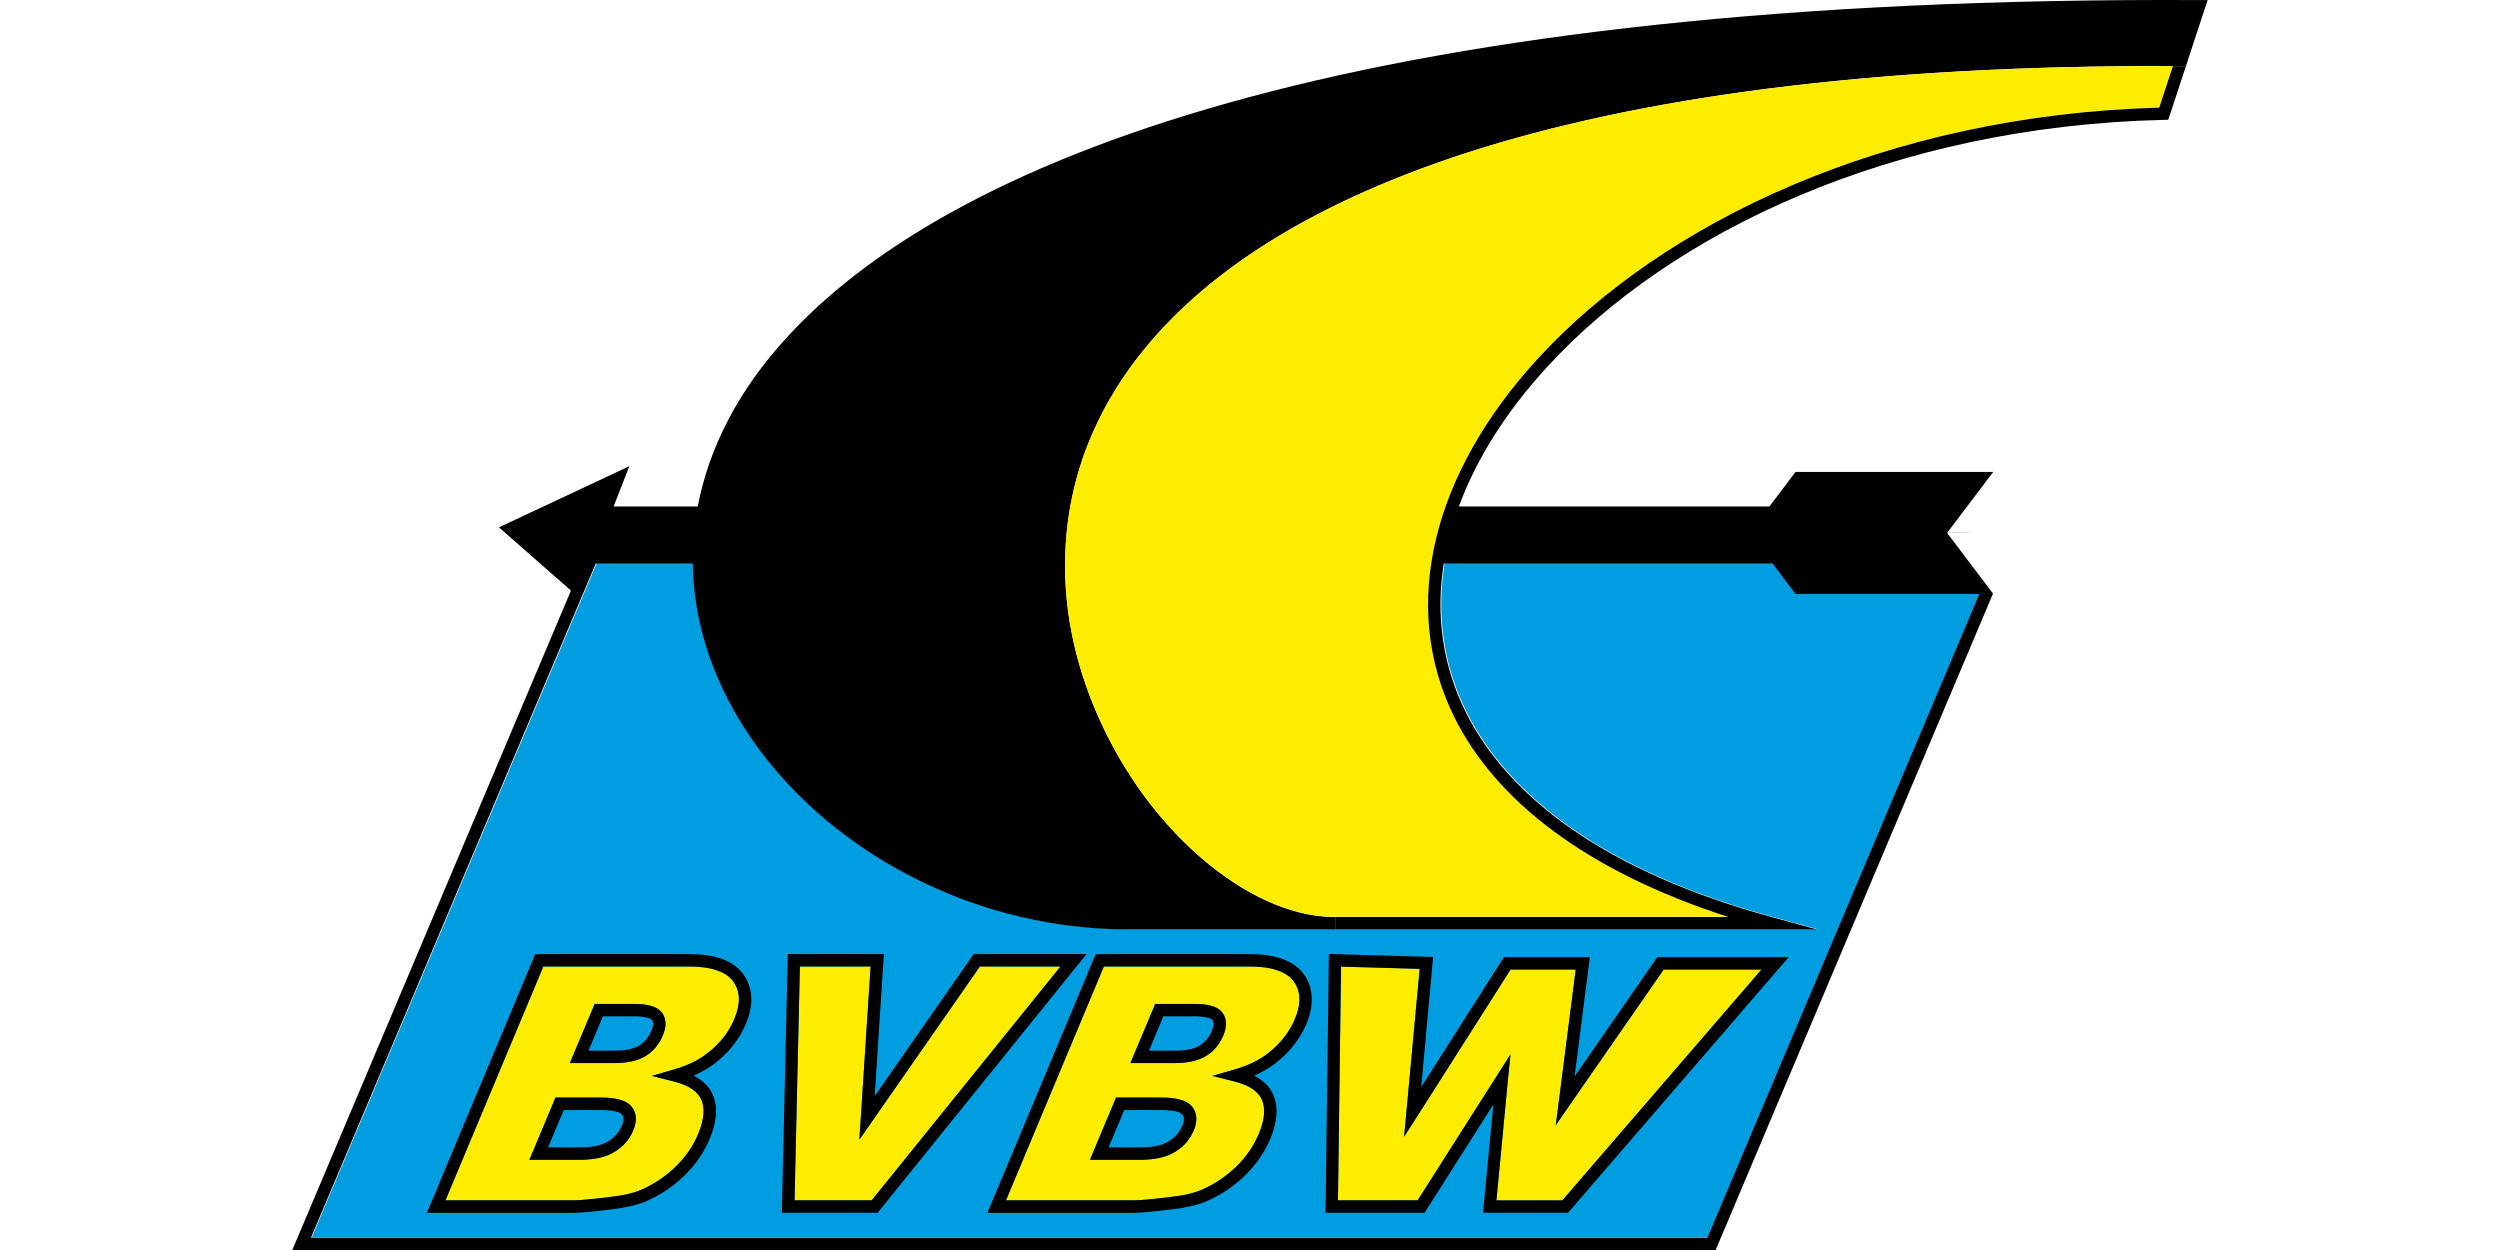
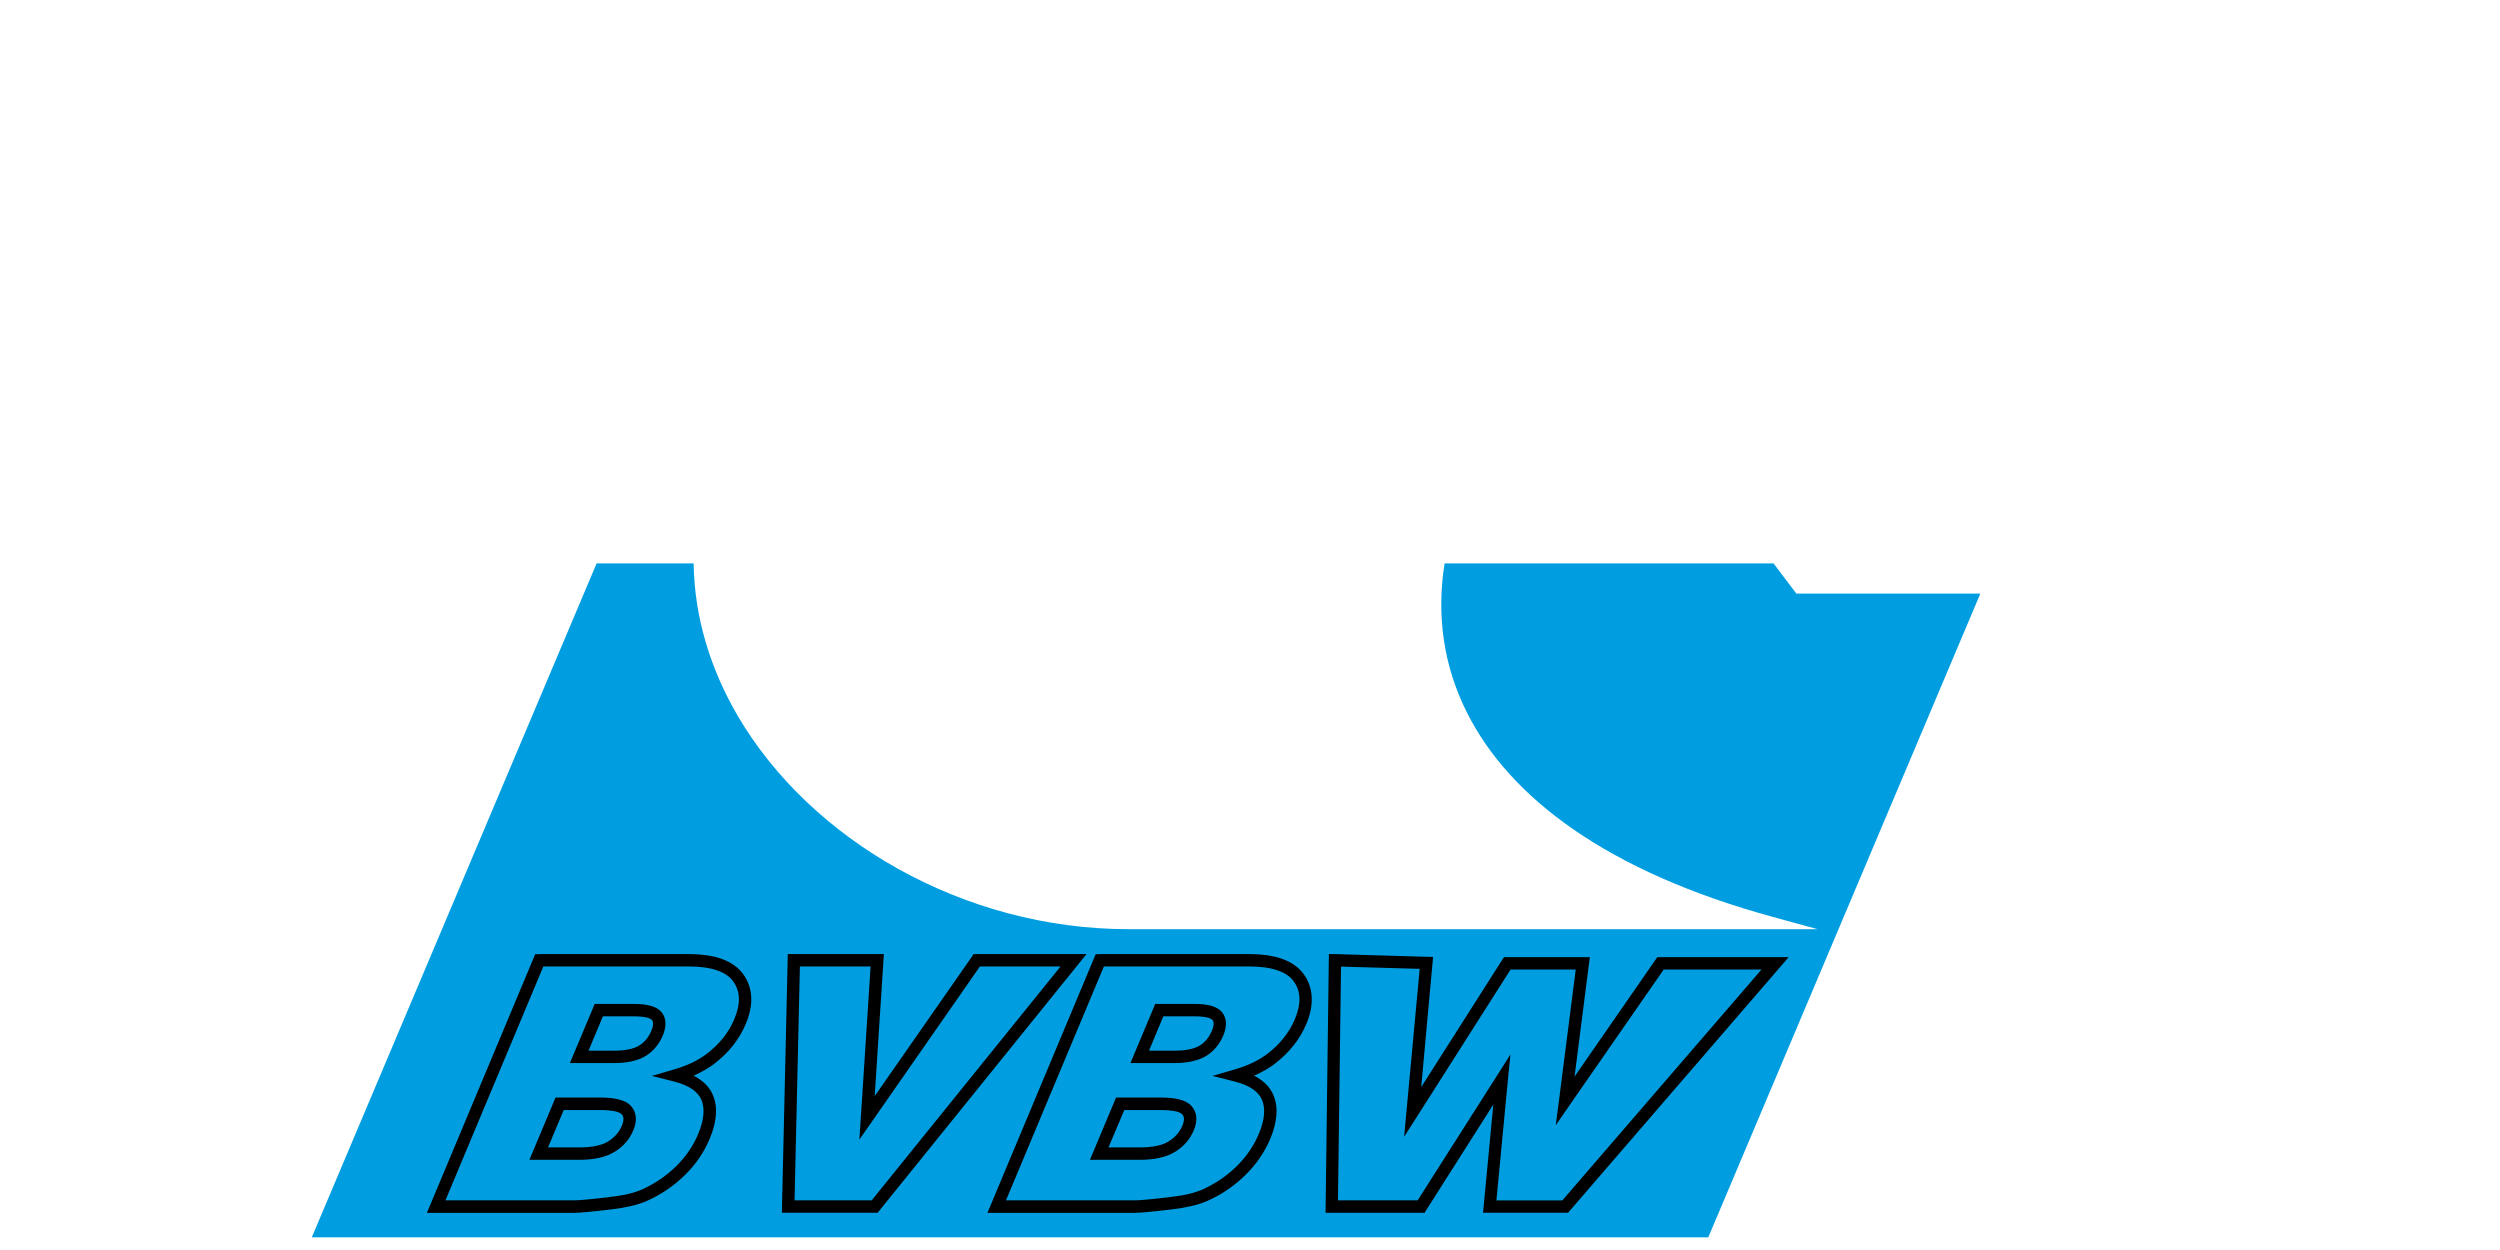
<svg xmlns="http://www.w3.org/2000/svg" version="1.1" id="Ebene_1" x="0px" y="0px" width="180" height="90" viewBox="-267.464 -131.232 566.929 283.465" enable-background="new -267.464 -131.232 566.929 283.465" xml:space="preserve">
  <polygon fill="#009EE0" points="35.3,85.131 56.044,85.741 57.529,85.768 57.397,87.254 54.824,115.293 73.181,86.458   73.605,85.821 74.375,85.821 91.485,85.821 93.076,85.821 92.864,87.413 89.602,112.905 107.959,86.404 108.383,85.821   109.1,85.821 135.096,85.821 138.146,85.821 136.157,88.129 88.54,143.293 88.116,143.783 87.479,143.783 70.369,143.783   68.83,143.783 68.963,142.245 71.165,119.219 55.965,143.134 55.566,143.783 54.798,143.783 34.557,143.783 33.124,143.783   33.151,142.378 33.867,86.511 33.894,85.092 " />
-   <path fill="#009EE0" d="M-16.085,128.968h7.103c1.466,0,2.759-0.119,3.86-0.358c1.061-0.225,1.943-0.557,2.646-0.981v-0.026  c0.736-0.424,1.373-0.955,1.89-1.564c0.531-0.61,0.935-1.273,1.247-2.003c0.272-0.637,0.384-1.181,0.358-1.632  c-0.02-0.345-0.139-0.649-0.358-0.901c-0.232-0.279-0.69-0.505-1.413-0.69c-0.882-0.212-2.063-0.318-3.542-0.318h-8.217  L-16.085,128.968L-16.085,128.968z" />
+   <path fill="#009EE0" d="M-16.085,128.968h7.103c1.466,0,2.759-0.119,3.86-0.358c1.061-0.225,1.943-0.557,2.646-0.981v-0.026  c0.736-0.424,1.373-0.955,1.89-1.564c0.531-0.61,0.935-1.273,1.247-2.003c0.272-0.637,0.384-1.181,0.358-1.632  c-0.02-0.345-0.139-0.649-0.358-0.901c-0.232-0.279-0.69-0.505-1.413-0.69c-0.882-0.212-2.063-0.318-3.542-0.318L-16.085,128.968L-16.085,128.968z" />
  <path fill="#009EE0" d="M-6.9,107.029h5.756c1.32,0,2.46-0.105,3.436-0.305c0.922-0.199,1.698-0.478,2.308-0.862l0,0  c0.597-0.357,1.127-0.835,1.605-1.393c0.458-0.584,0.855-1.22,1.154-1.977c0.271-0.637,0.404-1.18,0.391-1.618  c0-0.305-0.08-0.583-0.259-0.782c-0.159-0.238-0.537-0.411-1.094-0.557c-0.75-0.187-1.744-0.292-3.004-0.292h-7.049L-6.9,107.029  L-6.9,107.029z" />
  <path fill="#009EE0" d="M-18.068,85.131h33.85c2.971,0,5.485,0.358,7.501,1.075c2.175,0.782,3.819,1.949,4.934,3.515  c1.114,1.552,1.698,3.303,1.777,5.226c0.08,1.884-0.305,3.873-1.22,6.021c-0.743,1.777-1.725,3.423-2.945,4.935  c-1.193,1.512-2.652,2.904-4.29,4.165l0,0c-1.142,0.849-2.414,1.592-3.787,2.255c-0.272,0.133-0.558,0.252-0.829,0.357  c0.471,0.252,0.922,0.518,1.326,0.81c1.426,0.968,2.447,2.175,3.058,3.607l0,0c0.583,1.406,0.829,2.944,0.67,4.643  c-0.14,1.618-0.584,3.396-1.387,5.306c-0.669,1.525-1.452,2.997-2.42,4.377c-0.948,1.379-2.05,2.679-3.304,3.899  c-1.247,1.207-2.58,2.295-3.992,3.263c-1.413,0.955-2.905,1.791-4.497,2.494c-1.028,0.464-2.208,0.849-3.568,1.167l0,0  c-1.346,0.318-2.825,0.583-4.47,0.77l0,0c-2.049,0.252-3.847,0.45-5.352,0.583c-1.479,0.146-2.566,0.213-3.229,0.213h-31.203h-2.102  l0.815-1.937l23.377-55.854l0.365-0.861h0.922V85.131z" />
  <polygon fill="#009EE0" points="-87.431,85.131 -68.523,85.131 -67.044,85.131 -67.137,86.617 -69.12,117.336 -47.122,85.741   -46.698,85.131 -45.968,85.131 -24.043,85.131 -21.112,85.131 -22.942,87.413 -68.039,143.253 -68.457,143.783 -69.12,143.783   -88.724,143.783 -90.15,143.783 -90.11,142.352 -88.83,86.497 -88.804,85.131 " />
  <path fill="#009EE0" d="M-143.185,128.968h7.116c1.452,0,2.746-0.119,3.847-0.358c1.054-0.225,1.943-0.557,2.646-0.981v-0.026  c0.736-0.424,1.359-0.955,1.89-1.564c0.53-0.61,0.935-1.273,1.247-2.003c0.259-0.637,0.378-1.181,0.352-1.632  c-0.013-0.345-0.146-0.649-0.365-0.901c-0.232-0.279-0.69-0.505-1.413-0.69c-0.882-0.212-2.063-0.318-3.542-0.318h-8.224  L-143.185,128.968L-143.185,128.968z" />
  <path fill="#009EE0" d="M-134.006,107.029h5.75c1.313,0,2.454-0.105,3.435-0.305c0.922-0.199,1.698-0.478,2.308-0.862l0,0  c0.597-0.357,1.127-0.835,1.605-1.393c0.458-0.584,0.855-1.22,1.154-1.977c0.272-0.637,0.391-1.18,0.391-1.618  c0-0.305-0.093-0.57-0.259-0.782l0,0c-0.172-0.238-0.543-0.411-1.114-0.557c-0.743-0.187-1.738-0.292-2.984-0.292h-7.023  L-134.006,107.029L-134.006,107.029z" />
-   <path fill="#009EE0" d="M-145.168,85.131h33.829c2.978,0,5.491,0.358,7.527,1.075c2.162,0.782,3.807,1.949,4.914,3.515  c1.114,1.552,1.711,3.303,1.797,5.226c0.066,1.884-0.338,3.873-1.24,6.021c-0.743,1.777-1.724,3.423-2.931,4.935  s-2.646,2.904-4.304,4.165l0,0c-1.127,0.849-2.407,1.592-3.793,2.255c-0.271,0.133-0.537,0.252-0.809,0.357  c0.471,0.252,0.909,0.518,1.327,0.81c1.426,0.968,2.447,2.175,3.057,3.607l0,0c0.583,1.406,0.816,2.944,0.663,4.643  c-0.132,1.618-0.597,3.396-1.413,5.306c-0.637,1.525-1.439,2.997-2.387,4.377c-0.948,1.379-2.049,2.679-3.303,3.899  c-1.247,1.207-2.58,2.295-3.993,3.263c-1.412,0.955-2.904,1.791-4.496,2.494c-1.015,0.464-2.215,0.849-3.555,1.167l0,0  c-1.346,0.318-2.825,0.583-4.47,0.77l0,0c-2.049,0.252-3.847,0.45-5.365,0.583c-1.479,0.146-2.553,0.213-3.23,0.213h-31.216h-2.102  l0.815-1.937l23.384-55.854l0.358-0.861h0.935V85.131z" />
  <path fill="#009EE0" d="M-196.764,149.367h316.687L181.625,3.373h-41.728l-5.173-6.844H60.13  c-1.857,11.626-0.318,23.159,5.093,33.876c9.709,19.312,31.913,36.077,69.423,46.316l10.067,2.759h-10.466H35.618h-47.154  c-37.536,0-72.148-20.293-88.582-48.293c-6.247-10.664-9.875-22.449-10.047-34.659h-22.005L-196.764,149.367L-196.764,149.367z" />
-   <path d="M-196.943,149.434h316.679L181.413,3.439h3.051L121.965,151.37l-0.371,0.862h-0.929h-319.73h-2.103l0.816-1.949  L-137.985,2.69l1.034,0.909l-16.719-14.676l-0.65-0.57l0.77-0.358l27.562-12.925l1.26-0.597l-0.517,1.3l-3.071,7.853h19.087  c2.474-12.999,8.979-26.322,20.725-38.903C-49.861-97,44.902-132.149,231.231-131.214h1.937l-0.609,1.831l-4.006,12.189  l-0.306,0.948h-1.034C85.251-116.956,16.485-85.799-10.912-48.243c-9.57,13.125-14.08,27.018-14.882,40.6  c-0.816,13.595,2.076,26.893,7.295,38.751c11.434,26.05,33.996,45.202,53.029,45.613h0.929v2.813l0,0l0,0h-47.154  c-37.543,0-72.135-20.294-88.568-48.294c-6.281-10.664-9.915-22.436-10.094-34.658h-22.018L-196.943,149.434L-196.943,149.434z" />
-   <path fill="#FFED00" d="M222.186-106.822l3.104-9.411h-0.213c-6.473-0.013-12.786,0.026-18.967,0.139l-0.491,0.014l-5.796,0.119  h-0.238l-5.89,0.179l-0.318,0.013l-5.306,0.186l-1.724,0.086l-4.431,0.199l-1.008,0.053L176.347-115l-1.672,0.113  c-3.368,0.199-6.685,0.405-9.947,0.65l-0.889,0.066l-4.788,0.385l-0.159,0.013l-5.199,0.444l-0.398,0.04l-4.934,0.478l-0.465,0.04  l-4.603,0.491l-0.968,0.106l-4.417,0.504h-0.026l-4.775,0.583l-1.193,0.166l-3.714,0.504l-1.062,0.146  c-6.154,0.856-12.097,1.817-17.826,2.852l-1.141,0.219l-3.448,0.637l-0.451,0.086l-4.032,0.796l-0.106,0.027l-4.006,0.842  l-0.861,0.192c-5.372,1.167-10.585,2.421-15.559,3.747l-0.558,0.153c-3.74,1.001-7.374,2.063-10.876,3.137l-0.159,0.053  c-2.361,0.736-4.669,1.479-6.924,2.255l-0.451,0.179l-3.051,1.075l-3.289,1.193l-0.397,0.146  c-9.815,3.694-18.596,7.733-26.369,12.037l-2.36,1.333l-0.239,0.119l-2.314,1.359l-0.172,0.12l-0.584,0.338L20.1-76.223  l-2.202,1.413l-0.186,0.126l-2.136,1.426l-0.152,0.106L13.334-71.7l-0.133,0.1l-2.029,1.479l-0.119,0.093l-1.97,1.499l-0.106,0.08  l-1.93,1.532l-0.093,0.086L5.09-65.287L4.998-65.22l-1.811,1.578l-0.08,0.066L1.37-61.984l-0.066,0.053l-1.698,1.618l-0.06,0.053  c-1.127,1.101-2.229,2.215-3.27,3.323l-0.026,0.046l-1.525,1.684l-0.027,0.04l-1.479,1.698l-0.014,0.026l-1.413,1.711l-0.013,0.014  l-1.373,1.711l0,0l-1.32,1.764l-0.444,0.617l-0.438,0.624l-0.431,0.61l0,0l-0.425,0.624l-0.404,0.61l-0.411,0.624l0,0l-0.392,0.63  l-0.391,0.624l-0.385,0.624l-0.378,0.623l-0.365,0.624l0,0l-0.398,0.63l0,0l-0.352,0.623l-0.351,0.624l0,0l-0.338,0.624  l-0.345,0.623l0,0l-0.338,0.644l-0.312,0.637l-0.312,0.623l-0.312,0.644l0,0l-0.298,0.624l-0.299,0.636l0,0l-0.285,0.624l0,0  l-0.285,0.624l0,0l-0.285,0.624l0,0l-0.271,0.643l0,0l-0.259,0.637l-0.259,0.637l0,0l-0.259,0.643l-0.245,0.637l0,0l-0.246,0.624  l0,0l-0.232,0.637l0,0l-0.226,0.637l-0.219,0.643l-0.192,0.676l0,0l-0.206,0.644l0,0l-0.199,0.637l-0.192,0.637l-0.179,0.637l0,0  l-0.186,0.636l-0.179,0.644l-0.159,0.637l-0.166,0.65l-0.152,0.643l-0.146,0.65l-0.139,0.637l-0.133,0.637l-0.139,0.644  l-0.132,0.636l-0.12,0.65l-0.113,0.636l-0.106,0.644l-0.113,0.637l-0.093,0.637l-0.093,0.636l-0.086,0.644l-0.066,0.637l-0.08,0.637  l-0.066,0.643l-0.06,0.637l-0.053,0.637l-0.053,0.637l-0.04,0.637l-0.04,0.63l-0.04,0.65l-0.026,0.637l-0.033,0.643l-0.013,0.637  l-0.013,0.637l-0.026,0.624v0.637v0.63v0.624l0,0l0.013,0.623l0.013,0.624l0.013,0.63l0.033,0.624l0.026,0.624l0.04,0.624l0,0  l0.026,0.623l0.053,0.63l0.053,0.623l0,0l0.053,0.624l0.073,0.624l0.053,0.623l0,0l0.066,0.63l0.08,0.61l0.086,0.624l0.08,0.61  l0.08,0.61l0,0l0.1,0.61l0,0l0.093,0.617l0.106,0.61l0.113,0.61l0.119,0.61l0.113,0.61l0,0l0.119,0.597l0,0l0.12,0.617l0,0  l0.139,0.597l0.133,0.597l0,0l0.139,0.597l0.146,0.598l0,0l0.152,0.597l0.146,0.597l0,0l0.152,0.597l0.166,0.584l0.159,0.597l0,0  l0.179,0.584v0.013l0.172,0.584l0,0l0.179,0.583v0.027l0.179,0.583l0,0l0.186,0.584l0.192,0.583l0.192,0.584l0,0l0.186,0.584  l0.206,0.583l0,0l0.206,0.584l0.199,0.557l0,0l0.219,0.584l0.219,0.583l0.219,0.558l0.232,0.584l0.212,0.557l0.232,0.557  l0.232,0.558l0.246,0.583l0.245,0.558l0.246,0.557l0.537,1.221l0.02,0.014l0.55,1.18l0.02,0.04l0.557,1.167l0.026,0.054l0.57,1.127  l0.027,0.08l0.57,1.087l0.04,0.106l0.57,1.062l0.053,0.105l0.57,1.035l0.066,0.132l0.57,1.009l0.086,0.159l0.57,0.968l0.093,0.173  l0.57,0.941l0.106,0.173l0.583,0.928l0.126,0.213l0.053,0.079l0.663,1.008l0.57,0.862l0.153,0.226l0.57,0.849l0.166,0.239  l0.743,1.061l0.57,0.796l0.192,0.252l0.57,0.757l0.219,0.291l0.557,0.729l0.226,0.279l0.557,0.716l0.246,0.292l0.557,0.689  l0.258,0.292l0.544,0.663l0.272,0.305l0.544,0.624l0.285,0.318l0.53,0.61l0.298,0.317l0.531,0.571l0.312,0.345l0.518,0.544  l0.325,0.345l0.518,0.53l0.351,0.345l0.504,0.504l0.365,0.371l0.166,0.146l0.637,0.623l0.066,0.066l0.491,0.465l0.391,0.371  l0.08,0.079l0.71,0.637l0.093,0.093l0.464,0.411l0.431,0.372l0.086,0.079l0.663,0.558l0.153,0.132l0.431,0.358l0.478,0.385  l0.027,0.026c0.57,0.465,1.154,0.929,1.737,1.38l0.053,0.053l0.411,0.292l0.517,0.371l0.392,0.292l0.53,0.385l0.378,0.278  l0.557,0.371l0.365,0.239l0.57,0.385l0.358,0.252l0.583,0.358l0.325,0.225l0.179,0.106l0.743,0.451l0.61,0.358l0.013,0.013  l0.929,0.53l0.285,0.187l0.651,0.331l0.271,0.173l0.246,0.105l0.689,0.358l0.696,0.332l0.271,0.119l0.69,0.331l0.245,0.106  l0.689,0.318l0.245,0.08l0.724,0.305l0.219,0.093l0.742,0.292l0.192,0.066l0.776,0.278l0.159,0.079l0.782,0.266l0.159,0.053  l0.796,0.239l0.133,0.053l0.809,0.239l0.133,0.039l0.836,0.226l0.106,0.027l0.822,0.198l0.105,0.026l0.836,0.173l0.079,0.014  l0.862,0.172h0.08l0.105,0.026l0.796,0.12l0.876,0.119h0.053l0.876,0.079h0.026c0.583,0.054,1.193,0.106,1.777,0.106h0.915h89.039  c-32.841-10.611-52.736-26.7-61.981-44.991C56.07,18.706,54.93,4.66,58.325-9.354c3.369-13.92,11.301-27.821,22.974-40.574  C109.604-80.799,160.271-105.125,222.186-106.822L222.186-106.822z" />
-   <path d="M222.186-106.822l3.104-9.411h1.923h1.034l-3.7,11.221l-0.318,0.935l-0.981,0.026  c-61.57,1.439-111.893,25.467-139.933,56.106c-9.179,10.014-15.97,20.731-19.948,31.568h70.43l5.916-7.839h44.831l-10.451,13.814  h-10.531c34.406,0,33.689,0.026-0.531,0.026h11.063l10.451,13.828h-44.831l-5.81-7.713l0.61,0.842H59.943  c-1.856,11.625-0.305,23.159,5.094,33.89c9.709,19.299,31.926,36.063,69.423,46.304l10.08,2.759h-10.452H35.445l0,0l0,0v-2.813  h89.04c-32.841-10.61-52.75-26.699-61.981-44.99c-6.513-12.945-7.653-26.992-4.258-41.005c3.369-13.92,11.301-27.814,22.973-40.567  C109.604-80.799,160.271-105.125,222.186-106.822L222.186-106.822z M225.077-116.233c-6.473-0.013-12.786,0.026-18.967,0.139  C212.291-116.207,218.604-116.246,225.077-116.233L225.077-116.233z M174.675-114.887c-3.368,0.199-6.685,0.405-9.947,0.65  C167.99-114.482,171.307-114.701,174.675-114.887L174.675-114.887z M127.138-110.271c-6.154,0.856-12.097,1.817-17.826,2.852  C115.041-108.454,120.983-109.415,127.138-110.271L127.138-110.271z M95.278-104.621c-5.385,1.167-10.584,2.421-15.545,3.747  C84.694-102.187,89.867-103.44,95.278-104.621L95.278-104.621z M79.176-100.708c-3.727,1.001-7.374,2.063-10.876,3.137  C71.802-98.658,75.436-99.706,79.176-100.708L79.176-100.708z M68.141-97.518c-2.36,0.736-4.669,1.479-6.924,2.255  C63.472-96.039,65.78-96.782,68.141-97.518L68.141-97.518z M54.002-92.696c-9.815,3.694-18.596,7.733-26.369,12.037  C35.406-84.963,44.187-89.002,54.002-92.696L54.002-92.696z M-0.454-60.247c-1.127,1.101-2.229,2.215-3.27,3.329L-0.454-60.247  L-0.454-60.247z M6.543,64.691c0.57,0.465,1.154,0.929,1.737,1.394C7.71,65.62,7.126,65.156,6.543,64.691L6.543,64.691z" />
-   <path fill="#FFED00" d="M-111.339,87.93h-32.907l-22.204,53.042h29.094c0.663,0,1.651-0.053,2.971-0.186  c1.293-0.106,3.057-0.306,5.286-0.584l0,0c1.572-0.186,2.958-0.397,4.151-0.689l0,0c1.2-0.292,2.229-0.637,3.071-1.008  c1.426-0.637,2.798-1.406,4.065-2.255c1.26-0.862,2.467-1.857,3.608-2.944c1.127-1.114,2.109-2.255,2.951-3.502  c0.842-1.207,1.532-2.507,2.103-3.847c0.696-1.645,1.087-3.13,1.193-4.456c0.113-1.247-0.04-2.361-0.444-3.316l0,0  c-0.398-0.929-1.087-1.725-2.063-2.414c-1.061-0.729-2.447-1.313-4.185-1.751l-5-1.273l4.947-1.433  c1.492-0.424,2.852-0.941,4.112-1.524c1.234-0.584,2.334-1.261,3.303-1.977l0,0c1.479-1.114,2.739-2.348,3.8-3.661  c1.061-1.326,1.903-2.745,2.54-4.271c0.749-1.777,1.087-3.396,1.034-4.815c-0.053-1.393-0.478-2.612-1.267-3.727  c-0.769-1.088-1.97-1.91-3.568-2.48C-106.471,88.235-108.673,87.93-111.339,87.93L-111.339,87.93z M-128.256,109.842h-7.853h-2.122  l0.816-1.95l4.443-10.584l0.365-0.876h0.928h7.985c1.479,0,2.712,0.133,3.707,0.398c1.154,0.292,2.01,0.822,2.58,1.512l0,0  c0.557,0.703,0.842,1.539,0.855,2.494c0.013,0.849-0.192,1.75-0.597,2.732c-0.425,1.008-0.949,1.896-1.592,2.652  c-0.637,0.77-1.413,1.459-2.295,2.016h-0.013c-0.882,0.558-1.956,0.955-3.19,1.221  C-125.418,109.723-126.751,109.842-128.256,109.842L-128.256,109.842z M-136.082,131.78h-9.225h-2.102l0.815-1.95l4.742-11.301  l0.365-0.875h0.922h9.185c1.698,0,3.11,0.146,4.225,0.424c1.287,0.318,2.255,0.85,2.865,1.592c0.623,0.743,0.961,1.578,1.015,2.561  c0.053,0.861-0.133,1.83-0.57,2.852c-0.431,1.034-1.001,1.963-1.711,2.771c-0.703,0.796-1.559,1.525-2.554,2.136v-0.026  c-1.001,0.637-2.168,1.088-3.515,1.379C-132.945,131.634-134.424,131.78-136.082,131.78L-136.082,131.78z M-70.035,87.93h-16.036  l-1.213,53.042h17.495l42.829-53.042h-18.284l-24.458,35.136l-2.885,4.139l0.332-5.014L-70.035,87.93L-70.035,87.93z M15.782,87.93  h-32.915l-22.204,53.042h29.094c0.663,0,1.658-0.053,2.984-0.186c1.293-0.106,3.057-0.306,5.286-0.584l0,0  c1.558-0.186,2.944-0.397,4.145-0.689l0,0c1.207-0.292,2.222-0.637,3.064-1.008c1.426-0.637,2.799-1.406,4.065-2.255  c1.26-0.862,2.474-1.857,3.614-2.944c1.127-1.114,2.103-2.255,2.945-3.502c0.843-1.207,1.533-2.507,2.117-3.847  c0.696-1.645,1.087-3.13,1.2-4.456c0.106-1.247-0.053-2.361-0.451-3.316l0,0c-0.392-0.929-1.088-1.725-2.063-2.414  c-1.062-0.729-2.448-1.313-4.186-1.751l-5-1.273l4.96-1.433c1.493-0.424,2.852-0.941,4.113-1.524  c1.227-0.584,2.341-1.261,3.289-1.977l0,0c1.479-1.114,2.759-2.348,3.787-3.661c1.061-1.326,1.91-2.745,2.546-4.271  c0.757-1.777,1.088-3.396,1.035-4.815c-0.053-1.393-0.478-2.612-1.273-3.727c-0.77-1.088-1.963-1.91-3.581-2.48  C20.63,88.235,18.429,87.93,15.782,87.93L15.782,87.93z M-1.144,109.842h-7.865h-2.103l0.816-1.95l4.437-10.584l0.352-0.876h0.942  h7.972c1.479,0,2.719,0.133,3.707,0.398c1.154,0.292,2.023,0.822,2.58,1.512c0.557,0.717,0.842,1.539,0.856,2.494  c0,0.849-0.186,1.75-0.597,2.732c-0.418,1.008-0.948,1.896-1.592,2.652c-0.636,0.796-1.406,1.445-2.294,2.003H6.052  c-0.882,0.557-1.957,0.955-3.19,1.22C1.695,109.723,0.349,109.842-1.144,109.842L-1.144,109.842z M-8.969,131.78h-9.218h-2.109  l0.816-1.95l4.742-11.301l0.365-0.875h0.922h9.185c1.698,0,3.11,0.146,4.225,0.424c1.287,0.318,2.242,0.85,2.852,1.592  c0.624,0.743,0.962,1.578,1.015,2.561c0.046,0.861-0.132,1.83-0.57,2.852c-0.431,1.008-1.001,1.963-1.711,2.771  c-0.703,0.81-1.559,1.525-2.553,2.136v-0.026c-0.988,0.637-2.168,1.088-3.515,1.379C-5.832,131.634-7.311,131.78-8.969,131.78  L-8.969,131.78z M54.479,88.474L36.64,87.97l-0.69,53.002h18.065l17.92-28.159l3.13-4.921l-0.584,5.81l-2.6,27.284h14.948  l45.163-52.353h-22.177l-21.222,30.586l-3.263,4.735l0.742-5.69l3.794-29.631H75.091l-21.036,33.066l-3.104,4.842l0.53-5.73  L54.479,88.474L54.479,88.474z" />
  <path d="M-145.168,85.131h33.829c2.978,0,5.491,0.358,7.527,1.075c2.162,0.782,3.807,1.949,4.914,3.515  c1.114,1.552,1.711,3.303,1.797,5.226c0.066,1.884-0.338,3.873-1.24,6.021c-0.743,1.777-1.724,3.423-2.931,4.935  s-2.646,2.904-4.304,4.165l0,0c-1.127,0.849-2.407,1.592-3.793,2.255c-0.271,0.133-0.537,0.252-0.809,0.357  c0.471,0.252,0.909,0.518,1.327,0.81c1.426,0.968,2.447,2.175,3.057,3.607l0,0c0.583,1.406,0.816,2.944,0.663,4.643  c-0.132,1.618-0.597,3.396-1.413,5.306c-0.637,1.525-1.439,2.997-2.387,4.377c-0.948,1.379-2.049,2.679-3.303,3.899  c-1.247,1.207-2.58,2.295-3.993,3.263c-1.412,0.955-2.904,1.791-4.496,2.494c-1.015,0.464-2.215,0.849-3.555,1.167l0,0  c-1.346,0.318-2.825,0.583-4.47,0.77l0,0c-2.049,0.252-3.847,0.45-5.365,0.583c-1.479,0.146-2.553,0.213-3.23,0.213h-31.216h-2.102  l0.815-1.937l23.384-55.854l0.358-0.861h0.935V85.131z M-111.339,87.93h-32.907l-22.204,53.042h29.094  c0.663,0,1.651-0.053,2.971-0.186c1.293-0.106,3.057-0.306,5.286-0.584l0,0c1.572-0.186,2.958-0.397,4.151-0.689l0,0  c1.2-0.292,2.229-0.637,3.071-1.008c1.426-0.637,2.798-1.406,4.065-2.255c1.26-0.862,2.467-1.857,3.608-2.944  c1.127-1.114,2.109-2.255,2.951-3.502c0.842-1.207,1.532-2.507,2.103-3.847c0.696-1.645,1.087-3.13,1.193-4.456  c0.113-1.247-0.04-2.361-0.444-3.316l0,0c-0.398-0.929-1.087-1.725-2.063-2.414c-1.061-0.729-2.447-1.313-4.185-1.751l-5-1.273  l4.947-1.433c1.492-0.424,2.852-0.941,4.112-1.524c1.234-0.584,2.334-1.261,3.303-1.977l0,0c1.479-1.114,2.739-2.348,3.8-3.661  c1.061-1.326,1.903-2.745,2.54-4.271c0.749-1.777,1.087-3.396,1.034-4.815c-0.053-1.393-0.478-2.612-1.267-3.727  c-0.769-1.088-1.97-1.91-3.568-2.48C-106.471,88.235-108.673,87.93-111.339,87.93L-111.339,87.93z M-134.006,107.029h5.75  c1.313,0,2.454-0.105,3.435-0.305c0.922-0.199,1.698-0.478,2.308-0.862l0,0c0.597-0.357,1.127-0.835,1.605-1.393  c0.458-0.584,0.855-1.22,1.154-1.977c0.272-0.637,0.391-1.18,0.391-1.618c0-0.305-0.093-0.57-0.259-0.782l0,0  c-0.172-0.238-0.543-0.411-1.114-0.557c-0.743-0.187-1.738-0.292-2.984-0.292h-7.023L-134.006,107.029L-134.006,107.029z   M-128.256,109.842h-7.853h-2.122l0.816-1.95l4.443-10.584l0.365-0.876h0.928h7.985c1.479,0,2.712,0.133,3.707,0.398  c1.154,0.292,2.01,0.822,2.58,1.512l0,0c0.557,0.703,0.842,1.539,0.855,2.494c0.013,0.849-0.192,1.75-0.597,2.732  c-0.425,1.008-0.949,1.896-1.592,2.652c-0.637,0.77-1.413,1.459-2.295,2.016h-0.013c-0.882,0.558-1.956,0.955-3.19,1.221  C-125.418,109.723-126.751,109.842-128.256,109.842L-128.256,109.842z M-143.185,128.968h7.116c1.452,0,2.746-0.119,3.847-0.358  c1.054-0.225,1.943-0.557,2.646-0.981v-0.026c0.736-0.424,1.359-0.955,1.89-1.564c0.53-0.61,0.935-1.273,1.247-2.003  c0.259-0.637,0.378-1.181,0.352-1.632c-0.013-0.345-0.146-0.649-0.365-0.901c-0.232-0.279-0.69-0.505-1.413-0.69  c-0.882-0.212-2.063-0.318-3.542-0.318h-8.224L-143.185,128.968L-143.185,128.968z M-136.082,131.78h-9.225h-2.102l0.815-1.95  l4.742-11.301l0.365-0.875h0.922h9.185c1.698,0,3.11,0.146,4.225,0.424c1.287,0.318,2.255,0.85,2.865,1.592  c0.623,0.743,0.961,1.578,1.015,2.561c0.053,0.861-0.133,1.83-0.57,2.852c-0.431,1.034-1.001,1.963-1.711,2.771  c-0.703,0.796-1.559,1.525-2.554,2.136v-0.026c-1.001,0.637-2.168,1.088-3.515,1.379  C-132.945,131.634-134.424,131.78-136.082,131.78L-136.082,131.78z M-87.431,85.131h18.907h1.492l-0.093,1.486l-1.983,30.719  l22.018-31.595l0.417-0.61h0.736h21.918h2.931l-1.831,2.282l-45.09,55.84l-0.424,0.53h-0.69h-19.604h-1.426l0.027-1.432l1.28-55.841  l0.026-1.38H-87.431L-87.431,85.131z M-70.035,87.93h-16.036l-1.213,53.042h17.495l42.829-53.042h-18.284l-24.458,35.136  l-2.885,4.139l0.332-5.014L-70.035,87.93L-70.035,87.93z M-18.068,85.131h33.85c2.971,0,5.485,0.358,7.501,1.075  c2.175,0.782,3.819,1.949,4.934,3.515c1.114,1.552,1.698,3.303,1.777,5.226c0.08,1.884-0.305,3.873-1.22,6.021  c-0.743,1.777-1.725,3.423-2.945,4.935c-1.193,1.512-2.652,2.904-4.29,4.165l0,0c-1.142,0.849-2.414,1.592-3.787,2.255  c-0.272,0.133-0.558,0.252-0.829,0.357c0.471,0.252,0.922,0.518,1.326,0.81c1.426,0.968,2.447,2.175,3.058,3.607l0,0  c0.583,1.406,0.829,2.944,0.67,4.643c-0.14,1.618-0.584,3.396-1.387,5.306c-0.669,1.525-1.452,2.997-2.42,4.377  c-0.948,1.379-2.05,2.679-3.304,3.899c-1.247,1.207-2.58,2.295-3.992,3.263c-1.413,0.955-2.905,1.791-4.497,2.494  c-1.028,0.464-2.208,0.849-3.568,1.167l0,0c-1.346,0.318-2.825,0.583-4.47,0.77l0,0c-2.049,0.252-3.847,0.45-5.352,0.583  c-1.479,0.146-2.566,0.213-3.229,0.213h-31.203h-2.102l0.815-1.937l23.377-55.854l0.365-0.861h0.922V85.131z M15.782,87.93h-32.915  l-22.204,53.042h29.094c0.663,0,1.658-0.053,2.984-0.186c1.293-0.106,3.057-0.306,5.286-0.584l0,0  c1.558-0.186,2.944-0.397,4.145-0.689l0,0c1.207-0.292,2.222-0.637,3.064-1.008c1.426-0.637,2.799-1.406,4.065-2.255  c1.26-0.862,2.474-1.857,3.614-2.944c1.127-1.114,2.103-2.255,2.945-3.502c0.843-1.207,1.533-2.507,2.117-3.847  c0.696-1.645,1.087-3.13,1.2-4.456c0.106-1.247-0.053-2.361-0.451-3.316l0,0c-0.392-0.929-1.088-1.725-2.063-2.414  c-1.062-0.729-2.448-1.313-4.186-1.751l-5-1.273l4.96-1.433c1.493-0.424,2.852-0.941,4.113-1.524  c1.227-0.584,2.341-1.261,3.289-1.977l0,0c1.479-1.114,2.759-2.348,3.787-3.661c1.061-1.326,1.91-2.745,2.546-4.271  c0.757-1.777,1.088-3.396,1.035-4.815c-0.053-1.393-0.478-2.612-1.273-3.727c-0.77-1.088-1.963-1.91-3.581-2.48  C20.63,88.235,18.429,87.93,15.782,87.93L15.782,87.93z M-6.9,107.029h5.756c1.32,0,2.46-0.105,3.436-0.305  c0.922-0.199,1.698-0.478,2.308-0.862l0,0c0.597-0.357,1.127-0.835,1.605-1.393c0.458-0.584,0.855-1.22,1.154-1.977  c0.271-0.637,0.404-1.18,0.391-1.618c0-0.305-0.08-0.583-0.259-0.782c-0.159-0.238-0.537-0.411-1.094-0.557  c-0.75-0.187-1.744-0.292-3.004-0.292h-7.049L-6.9,107.029L-6.9,107.029z M-1.144,109.842h-7.865h-2.103l0.816-1.95l4.437-10.584  l0.352-0.876h0.942h7.972c1.479,0,2.719,0.133,3.707,0.398c1.154,0.292,2.023,0.822,2.58,1.512c0.557,0.717,0.842,1.539,0.856,2.494  c0,0.849-0.186,1.75-0.597,2.732c-0.418,1.008-0.948,1.896-1.592,2.652c-0.636,0.796-1.406,1.445-2.294,2.003H6.052  c-0.882,0.557-1.957,0.955-3.19,1.22C1.695,109.723,0.349,109.842-1.144,109.842L-1.144,109.842z M-16.085,128.968h7.103  c1.466,0,2.759-0.119,3.86-0.358c1.061-0.225,1.943-0.557,2.646-0.981v-0.026c0.736-0.424,1.373-0.955,1.89-1.564  c0.531-0.61,0.935-1.273,1.247-2.003c0.272-0.637,0.384-1.181,0.358-1.632c-0.02-0.345-0.139-0.649-0.358-0.901  c-0.232-0.279-0.69-0.505-1.413-0.69c-0.882-0.212-2.063-0.318-3.542-0.318h-8.217L-16.085,128.968L-16.085,128.968z M-8.969,131.78  h-9.218h-2.109l0.816-1.95l4.742-11.301l0.365-0.875h0.922h9.185c1.698,0,3.11,0.146,4.225,0.424  c1.287,0.318,2.242,0.85,2.852,1.592c0.624,0.743,0.962,1.578,1.015,2.561c0.046,0.861-0.132,1.83-0.57,2.852  c-0.431,1.008-1.001,1.963-1.711,2.771c-0.703,0.81-1.559,1.525-2.553,2.136v-0.026c-0.988,0.637-2.168,1.088-3.515,1.379  C-5.832,131.634-7.311,131.78-8.969,131.78L-8.969,131.78z M35.3,85.131l20.744,0.61l1.473,0.026l-0.133,1.486l-2.56,28.039  l18.356-28.835l0.425-0.637h0.77h17.11h1.591l-0.212,1.564l-3.263,25.52l18.357-26.501l0.424-0.583h0.717h25.996h3.051l-1.976,2.308  l-47.617,55.164l-0.425,0.49h-0.637H70.383h-1.539l0.146-1.538l2.188-22.999l-15.187,23.9l-0.397,0.65h-0.77H34.583h-1.459  l0.027-1.419l0.716-55.841l0.026-1.406H35.3L35.3,85.131z M54.479,88.474L36.64,87.97l-0.69,53.002h18.065l17.92-28.159l3.13-4.921  l-0.584,5.81l-2.6,27.284h14.948l45.163-52.353h-22.177l-21.222,30.586l-3.263,4.735l0.742-5.69l3.794-29.631H75.091l-21.036,33.066  l-3.104,4.842l0.53-5.73L54.479,88.474L54.479,88.474z" />
</svg>